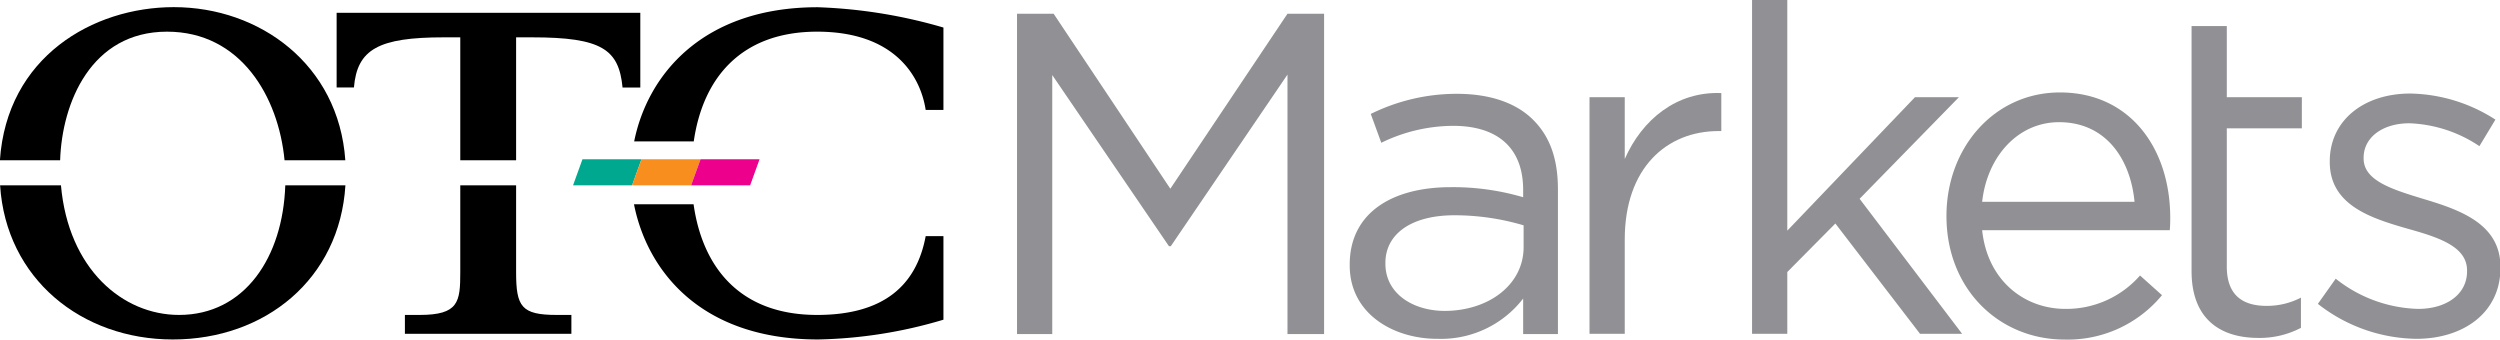
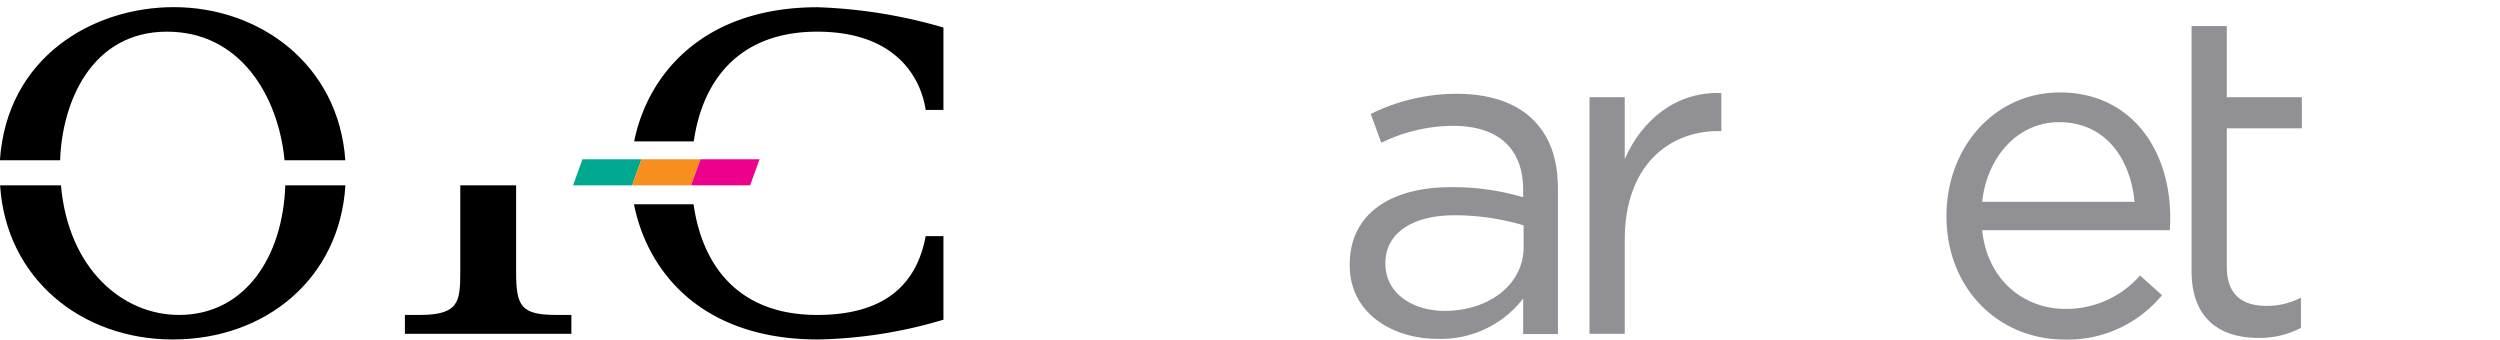
<svg xmlns="http://www.w3.org/2000/svg" id="Layer_1" data-name="Layer 1" viewBox="0 0 273.15 37.1">
  <defs>
    <style>.cls-1{fill:#919195;}.cls-2{fill:#00a88f;}.cls-3{fill:#f78e1e;}.cls-4{fill:#ec008c;}</style>
  </defs>
  <title>OTC_Markets_logo_PMS</title>
-   <path class="cls-1" d="M370.45,288.88h4L387.2,308,400,288.88h4v35H400V295.53l-12.75,18.75h-.2l-12.75-18.7v28.3h-3.85Z" transform="translate(-259.33 -287.38)" />
  <path class="cls-1" d="M406.8,316.38v-.1c0-5.55,4.5-8.45,11.05-8.45a27.08,27.08,0,0,1,7.9,1.1v-.8c0-4.6-2.8-7-7.65-7a18,18,0,0,0-7.85,1.85l-1.15-3.15a21.19,21.19,0,0,1,9.4-2.2c3.65,0,6.5,1,8.35,2.85s2.7,4.3,2.7,7.6v15.8h-3.8V320a11.33,11.33,0,0,1-9.3,4.4C411.6,324.43,406.8,321.68,406.8,316.38Zm19-2V312a26.58,26.58,0,0,0-7.55-1.1c-4.8,0-7.55,2.1-7.55,5.2v.1c0,3.25,3,5.15,6.5,5.15C422,321.33,425.8,318.48,425.8,314.38Z" transform="translate(-259.33 -287.38)" />
  <path class="cls-1" d="M433,298h3.85v6.75c1.9-4.3,5.65-7.4,10.55-7.2v4.15h-.3c-5.65,0-10.25,4-10.25,11.85v10.3H433Z" transform="translate(-259.33 -287.38)" />
-   <path class="cls-1" d="M450.76,287.38h3.85v25.2L468.56,298h4.8l-10.85,11.1,11.2,14.75h-4.6l-9.25-12.05-5.25,5.3v6.75h-3.85Z" transform="translate(-259.33 -287.38)" />
  <path class="cls-1" d="M485,321.13a10.7,10.7,0,0,0,8.15-3.65l2.4,2.15a13.34,13.34,0,0,1-10.65,4.85c-7.1,0-12.9-5.45-12.9-13.5,0-7.5,5.25-13.5,12.4-13.5,7.65,0,12.05,6.1,12.05,13.7,0,.35,0,.75-.05,1.35h-20.5C476.47,318,480.47,321.13,485,321.13Zm7.55-11.7c-.45-4.7-3.15-8.7-8.25-8.7-4.45,0-7.85,3.7-8.4,8.7Z" transform="translate(-259.33 -287.38)" />
  <path class="cls-1" d="M498.78,290.23h3.85V298h8.2v3.4h-8.2v15.1c0,3.15,1.75,4.3,4.35,4.3a8.1,8.1,0,0,0,3.75-.9v3.3a9.68,9.68,0,0,1-4.65,1.1c-4.15,0-7.3-2.05-7.3-7.3Z" transform="translate(-259.33 -287.38)" />
-   <path class="cls-1" d="M512.58,320.58l1.95-2.75a15.11,15.11,0,0,0,9,3.3c3.1,0,5.35-1.6,5.35-4.1v-.1c0-2.6-3.05-3.6-6.45-4.55-4-1.15-8.55-2.55-8.55-7.3V305c0-4.45,3.7-7.4,8.8-7.4a17.67,17.67,0,0,1,9.3,2.85l-1.75,2.9a14.62,14.62,0,0,0-7.65-2.5c-3,0-5,1.6-5,3.75v.1c0,2.45,3.2,3.4,6.65,4.45,4,1.2,8.3,2.75,8.3,7.4v.1c0,4.9-4.05,7.75-9.2,7.75A17.78,17.78,0,0,1,512.58,320.58Z" transform="translate(-259.33 -287.38)" />
  <polygon class="cls-2" points="69.06 20.25 62.61 20.25 63.64 17.4 70.09 17.4 69.06 20.25" />
  <polygon class="cls-3" points="75.51 20.25 69.06 20.25 70.09 17.4 76.54 17.4 75.51 20.25" />
  <polygon class="cls-4" points="81.96 20.25 75.51 20.25 76.54 17.4 82.99 17.4 81.96 20.25" />
-   <path d="M309.62,291.46v13.43h6.1V291.46h1.76c7.59,0,9.47,1.31,9.87,5.48h1.94v-8.16H296.11v8.16H298c.35-4.17,2.68-5.48,9.81-5.48Z" transform="translate(-259.33 -287.38)" />
  <path d="M278.89,321.79c-6.15,0-12.09-5-12.9-14.16h-6.65c.65,10.21,8.91,16.84,18.87,16.84,10.12,0,18.23-6.63,18.86-16.84H290.5C290.24,315.48,286.07,321.79,278.89,321.79Z" transform="translate(-259.33 -287.38)" />
  <path d="M277.58,290.84c8.07,0,12.18,7.13,12.84,14.05h6.64c-.73-10.47-9.36-16.73-18.74-16.73-8.86,0-18.24,5.46-19,16.73h6.58C266.1,298.6,269.29,290.84,277.58,290.84Z" transform="translate(-259.33 -287.38)" />
  <path d="M315.72,317.12v-9.49h-6.1v9.49c0,3.25-.17,4.67-4.45,4.67h-1.6v2.06h18.19v-2.06h-1.6C316.29,321.79,315.72,320.88,315.72,317.12Z" transform="translate(-259.33 -287.38)" />
  <path d="M348.61,290.84c8.44,0,11.29,4.84,11.86,8.55h1.94v-9a55.4,55.4,0,0,0-13.74-2.22c-12.55,0-18.59,7.37-20.05,14.66h6.51C336.16,295.69,340.49,290.84,348.61,290.84Z" transform="translate(-259.33 -287.38)" />
  <path d="M348.72,324.47a50.88,50.88,0,0,0,13.69-2.16v-9.13h-1.94c-1,5.36-4.56,8.61-11.86,8.61-8.58,0-12.55-5.36-13.5-12.09H328.6C330,316.79,335.72,324.47,348.72,324.47Z" transform="translate(-259.33 -287.38)" />
</svg>